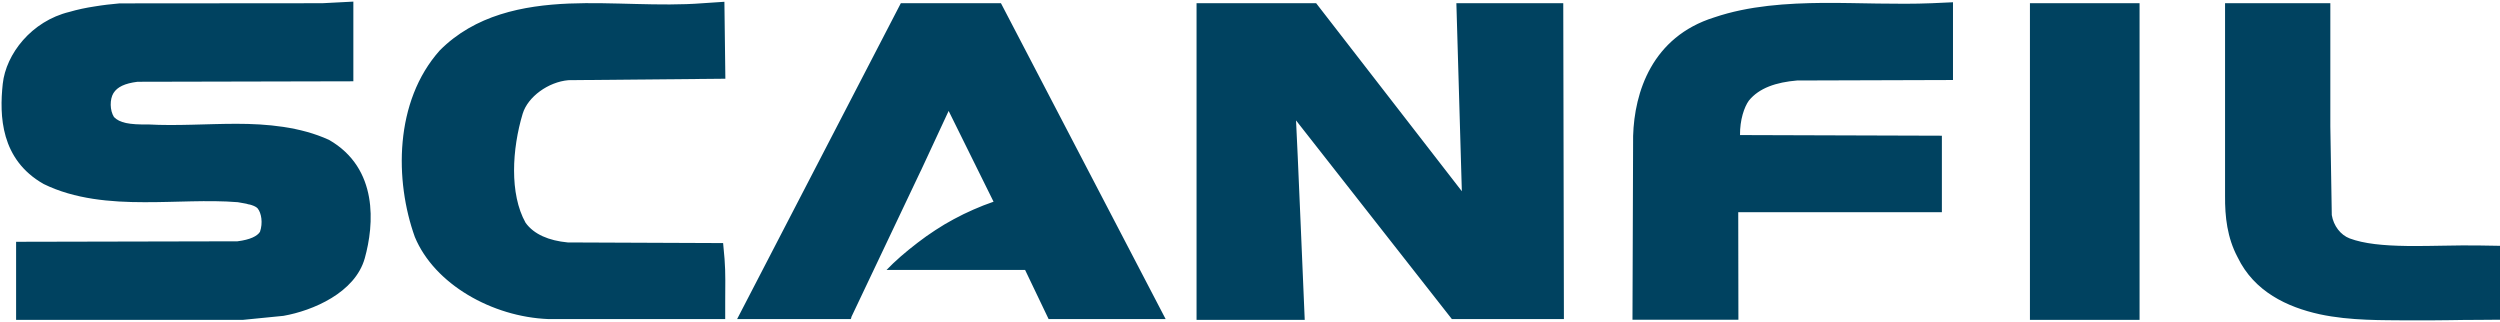
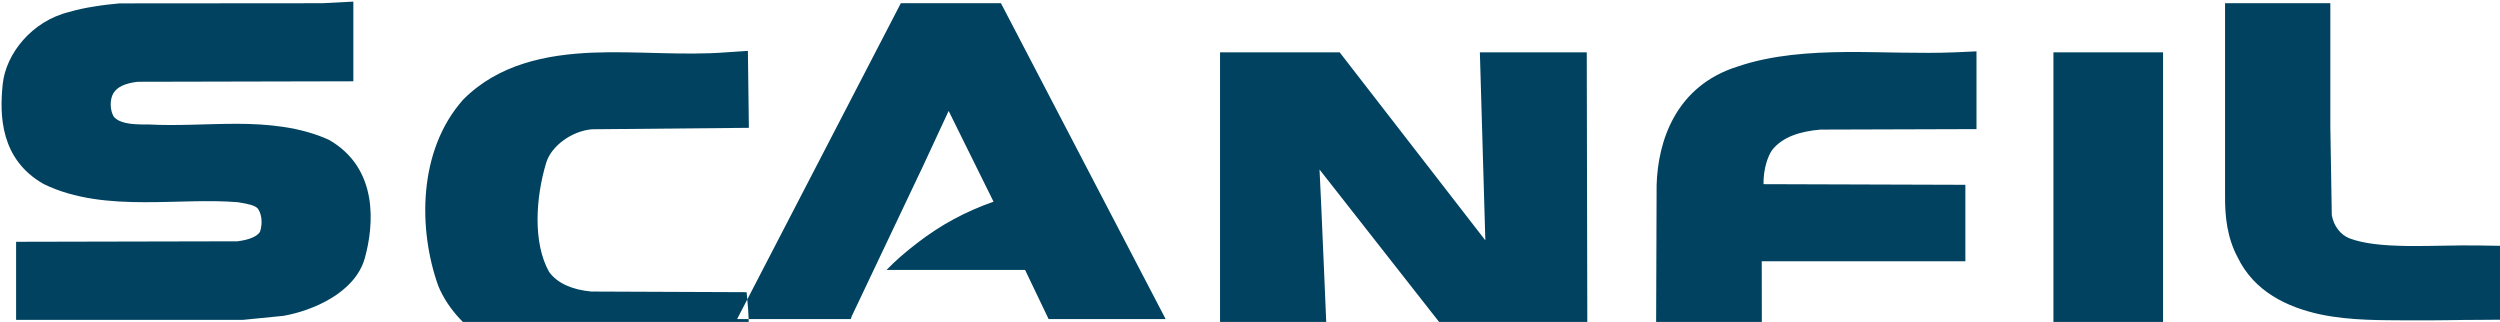
<svg xmlns="http://www.w3.org/2000/svg" version="1.2" viewBox="0 0 1553 200" width="1553" height="200">
  <style>.a{fill:#004260}</style>
-   <path fill-rule="evenodd" class="a" d="m70.5 57.8c-2.4 3.9-2.3 10.8 0.3 14.9 3.5 3.6 9.5 4.8 21.2 4.6 17.5 1 36.8-0.4 54.9-0.4 18.8 0 39.6 1.8 57.5 10 30.8 17.7 28 52.7 22.2 73.5-6 21.5-32.4 32.6-50.5 35.8l-25.2 2.5h-140.9v-48.5l137.5-0.3c7.9-1 12.3-3.2 14-5.9 1.9-5.5 0.9-11.7-1.5-14.6-0.8-0.8-1.9-1.4-3.7-2q-0.5-0.1-1-0.3-0.5-0.1-1.1-0.2-0.5-0.2-1-0.3-0.5-0.1-1-0.2-2.2-0.4-4.5-0.8c-18.6-1.5-38.8 0.1-58.2 0-20.6 0-43.1-1.8-62.4-11.3-26.8-15.2-27.5-42.5-25.4-62.2 2-18.6 17.9-39 41.4-44.7 5.1-1.5 10.4-2.6 15.7-3.4q1.9-0.3 3.9-0.6 1.9-0.2 3.8-0.5 2-0.2 3.9-0.4 1.9-0.2 3.9-0.4l125.9-0.1 19.3-1v49.5l-134.1 0.3c-7.9 1-12.5 3.2-14.9 7zm1424.8 95c15.1 0.2 31-0.6 45.5-0.3l12.2 0.2v45.9l-12.4 0.1c-16.1 0-19.8 0.4-46.3 0.3-6.9-0.1-15.3 0-24.2-0.4-9.5-0.4-19.5-1.3-29.2-3.4-20-4.4-40.6-14-50.9-35.4-6.5-12.2-7.9-25.3-7.8-38v-119.8h65.4v76.5l0.9 55.1c1.1 6.7 5.5 12.4 11.1 14.5 8.8 3.3 20.8 4.5 35.7 4.7zm-858.5 14.9h-86.1c5.4-5.6 11.6-11 19.3-16.9q5.3-4.1 11-7.8 5.6-3.7 11.6-6.9 5.9-3.2 12.1-5.9 6.1-2.7 12.5-4.9l-27.9-56.4-17.1 36.8-0.6 1.2-43.1 90.8 0.6-0.9-0.6 1.4h-70.6l101.7-196.2h62.2l102.3 196.2h-72.7zm-312.1-97.1c-6.6 21.9-8.3 49.8 1.8 67.8 5.2 7.2 14.5 11.1 26.2 12.2l96.5 0.4 0.9 9.9c0.7 8.7 0.4 17.8 0.4 26.7v10.6h-110c-34.7-1.4-70.6-21.6-82.8-51-12.5-34.8-12.9-84.1 15.5-115.9 21.9-22 51.6-27.9 80.3-29.1 27.1-1.1 56.3 1.9 83-0.2l13.5-0.9 0.6 47.8-97.5 0.9c-12.5 1.1-25.2 10.3-28.4 20.8zm418.6 128.1v-196.7h74.3l90.5 116.8-3.4-116.8h66.4l0.4 196.2h-69.6l-96.8-123.4c0.5 7.3 5.4 123.9 5.4 123.9zm585.8-196.7v196.7h-68.1v-196.7zm-242.7 60.5c-2.9 4-5.6 12-5.5 21.4l125.4 0.4v47.5h-126.5l0.1 66.8h-65.8l0.4-114.2c0.8-27.1 11.7-61.5 50.4-73.6 21.5-7.3 45.1-8.8 67.8-9 22.3-0.1 45.3 1.1 67.3 0.2l13.2-0.6v48.3l-96.9 0.3c-12.9 1.1-23.5 4.6-29.9 12.5z" />
+   <path fill-rule="evenodd" class="a" d="m70.5 57.8c-2.4 3.9-2.3 10.8 0.3 14.9 3.5 3.6 9.5 4.8 21.2 4.6 17.5 1 36.8-0.4 54.9-0.4 18.8 0 39.6 1.8 57.5 10 30.8 17.7 28 52.7 22.2 73.5-6 21.5-32.4 32.6-50.5 35.8l-25.2 2.5h-140.9v-48.5l137.5-0.3c7.9-1 12.3-3.2 14-5.9 1.9-5.5 0.9-11.7-1.5-14.6-0.8-0.8-1.9-1.4-3.7-2q-0.5-0.1-1-0.3-0.5-0.1-1.1-0.2-0.5-0.2-1-0.3-0.5-0.1-1-0.2-2.2-0.4-4.5-0.8c-18.6-1.5-38.8 0.1-58.2 0-20.6 0-43.1-1.8-62.4-11.3-26.8-15.2-27.5-42.5-25.4-62.2 2-18.6 17.9-39 41.4-44.7 5.1-1.5 10.4-2.6 15.7-3.4q1.9-0.3 3.9-0.6 1.9-0.2 3.8-0.5 2-0.2 3.9-0.4 1.9-0.2 3.9-0.4l125.9-0.1 19.3-1v49.5l-134.1 0.3c-7.9 1-12.5 3.2-14.9 7zm1424.8 95c15.1 0.2 31-0.6 45.5-0.3l12.2 0.2v45.9l-12.4 0.1c-16.1 0-19.8 0.4-46.3 0.3-6.9-0.1-15.3 0-24.2-0.4-9.5-0.4-19.5-1.3-29.2-3.4-20-4.4-40.6-14-50.9-35.4-6.5-12.2-7.9-25.3-7.8-38v-119.8h65.4v76.5l0.9 55.1c1.1 6.7 5.5 12.4 11.1 14.5 8.8 3.3 20.8 4.5 35.7 4.7zm-858.5 14.9h-86.1c5.4-5.6 11.6-11 19.3-16.9q5.3-4.1 11-7.8 5.6-3.7 11.6-6.9 5.9-3.2 12.1-5.9 6.1-2.7 12.5-4.9l-27.9-56.4-17.1 36.8-0.6 1.2-43.1 90.8 0.6-0.9-0.6 1.4h-70.6l101.7-196.2h62.2l102.3 196.2h-72.7m-312.1-97.1c-6.6 21.9-8.3 49.8 1.8 67.8 5.2 7.2 14.5 11.1 26.2 12.2l96.5 0.4 0.9 9.9c0.7 8.7 0.4 17.8 0.4 26.7v10.6h-110c-34.7-1.4-70.6-21.6-82.8-51-12.5-34.8-12.9-84.1 15.5-115.9 21.9-22 51.6-27.9 80.3-29.1 27.1-1.1 56.3 1.9 83-0.2l13.5-0.9 0.6 47.8-97.5 0.9c-12.5 1.1-25.2 10.3-28.4 20.8zm418.6 128.1v-196.7h74.3l90.5 116.8-3.4-116.8h66.4l0.4 196.2h-69.6l-96.8-123.4c0.5 7.3 5.4 123.9 5.4 123.9zm585.8-196.7v196.7h-68.1v-196.7zm-242.7 60.5c-2.9 4-5.6 12-5.5 21.4l125.4 0.4v47.5h-126.5l0.1 66.8h-65.8l0.4-114.2c0.8-27.1 11.7-61.5 50.4-73.6 21.5-7.3 45.1-8.8 67.8-9 22.3-0.1 45.3 1.1 67.3 0.2l13.2-0.6v48.3l-96.9 0.3c-12.9 1.1-23.5 4.6-29.9 12.5z" />
</svg>